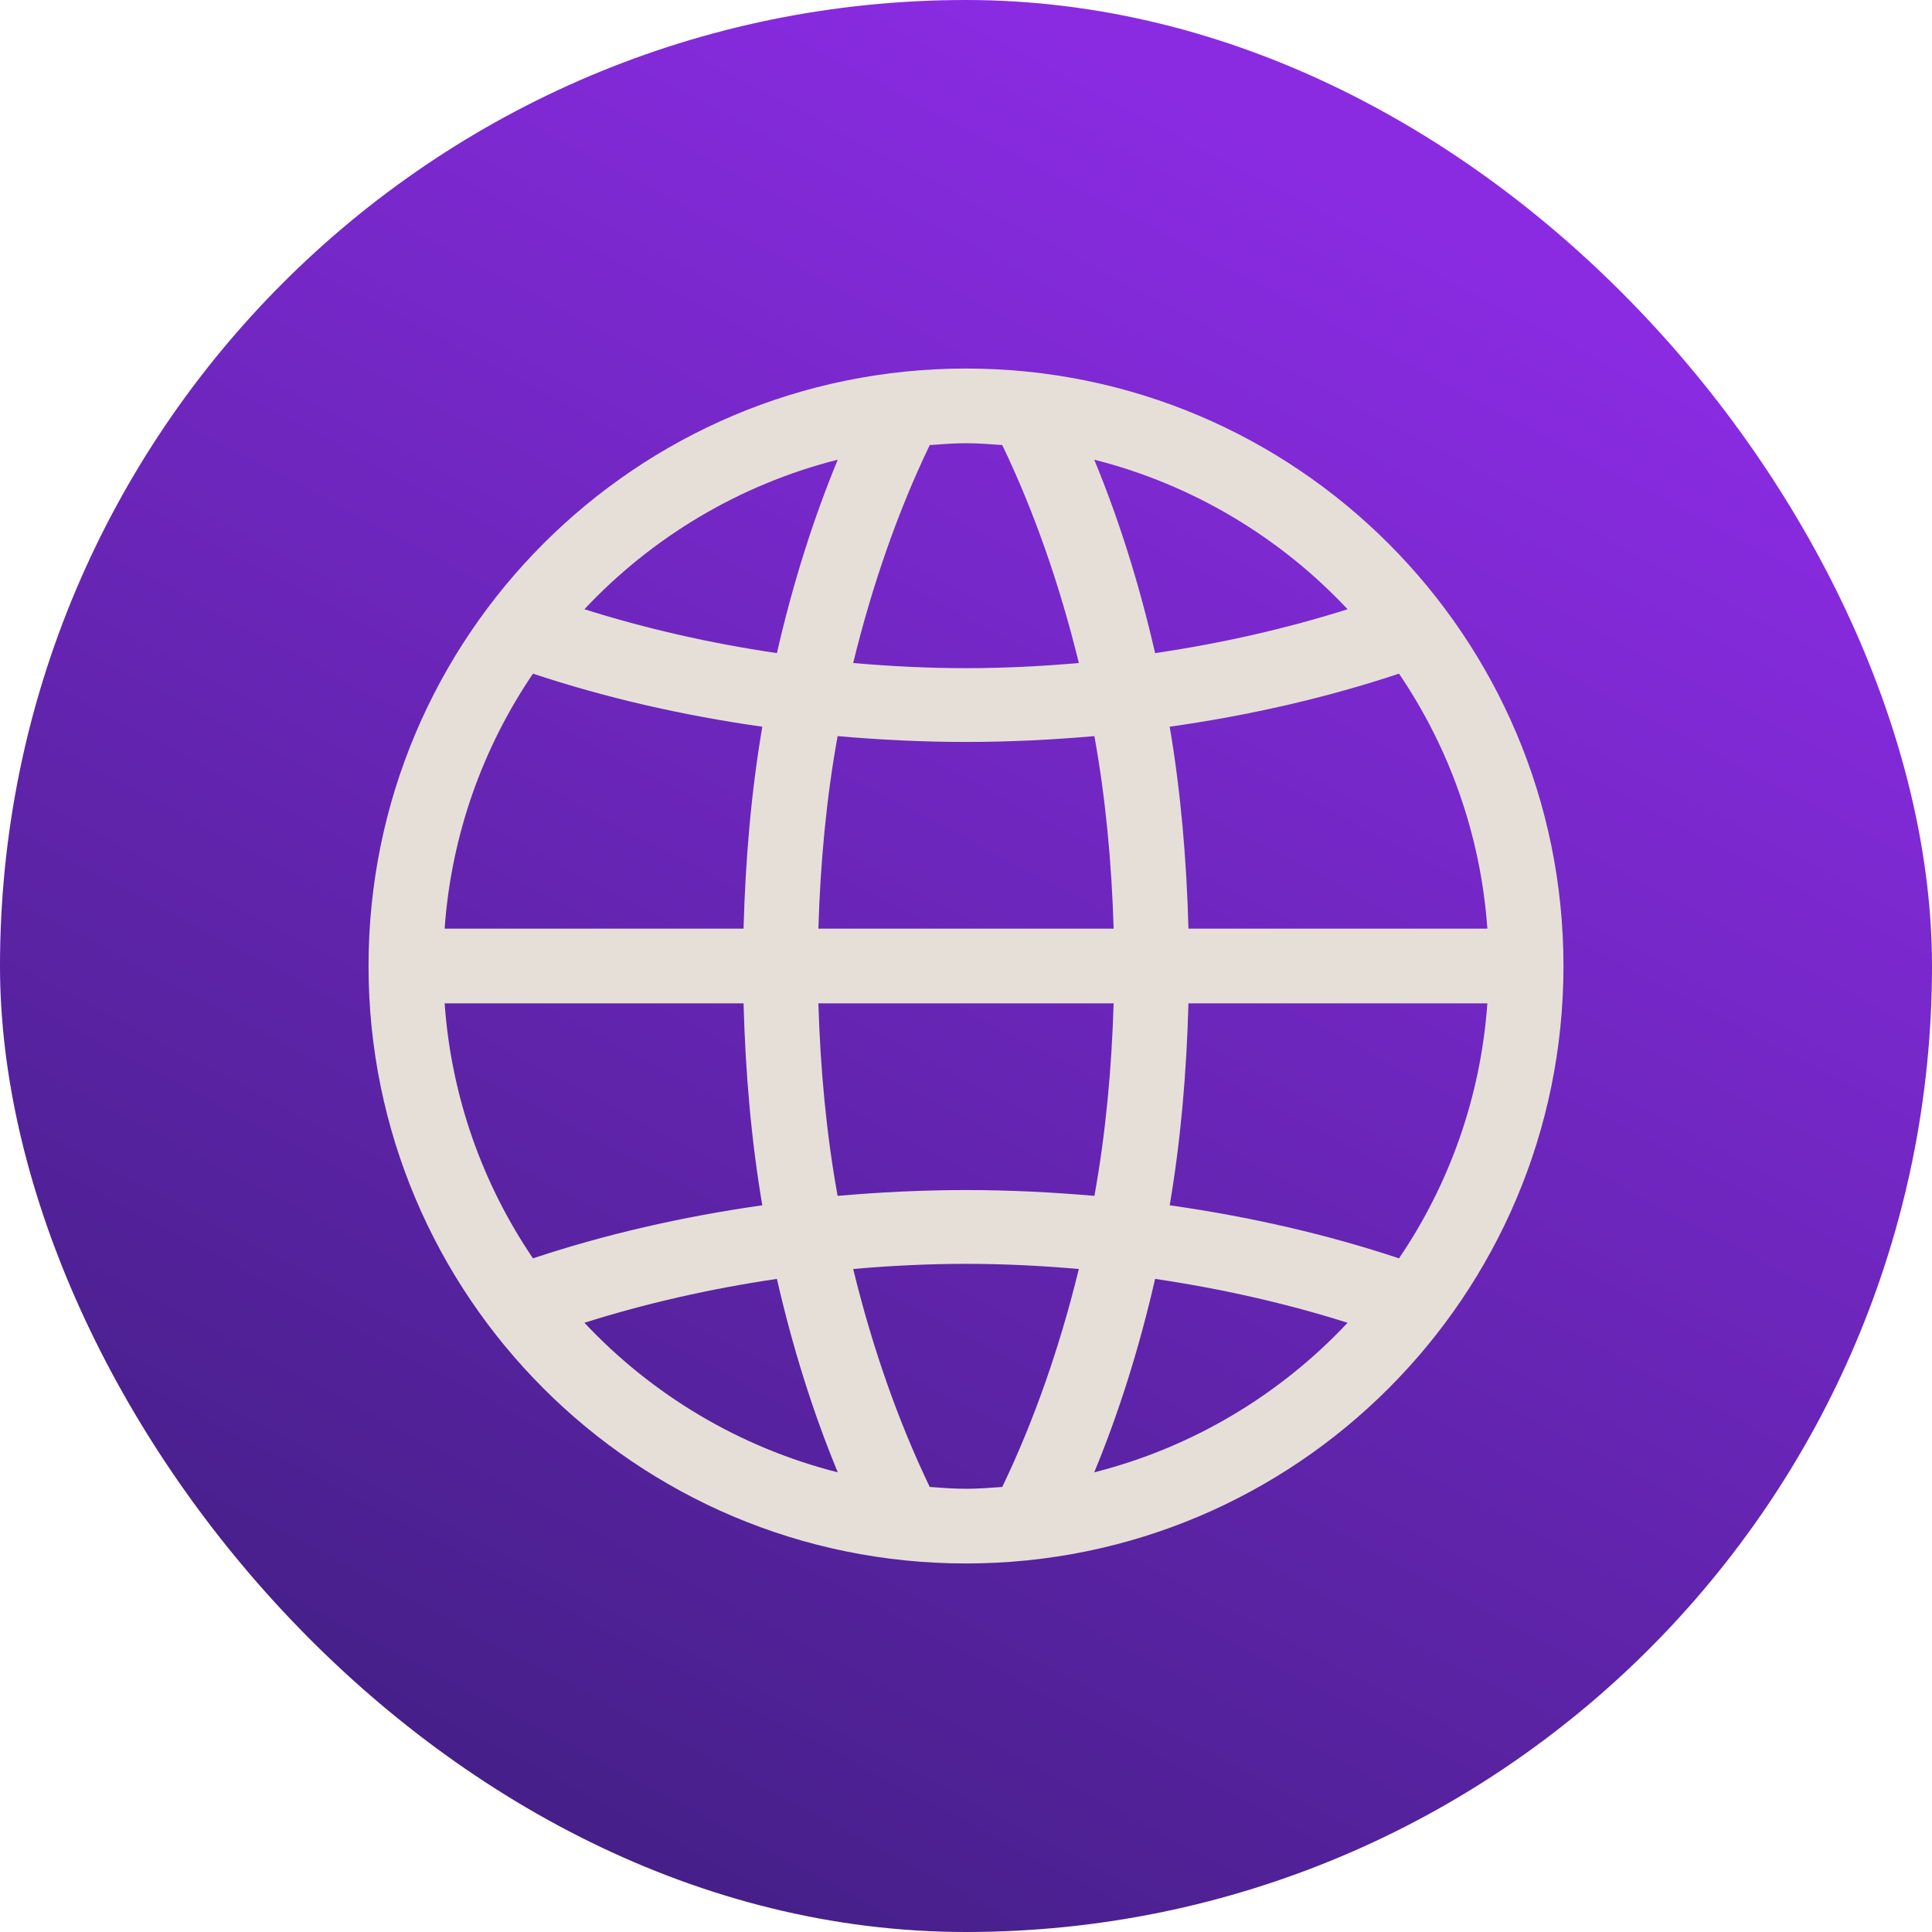
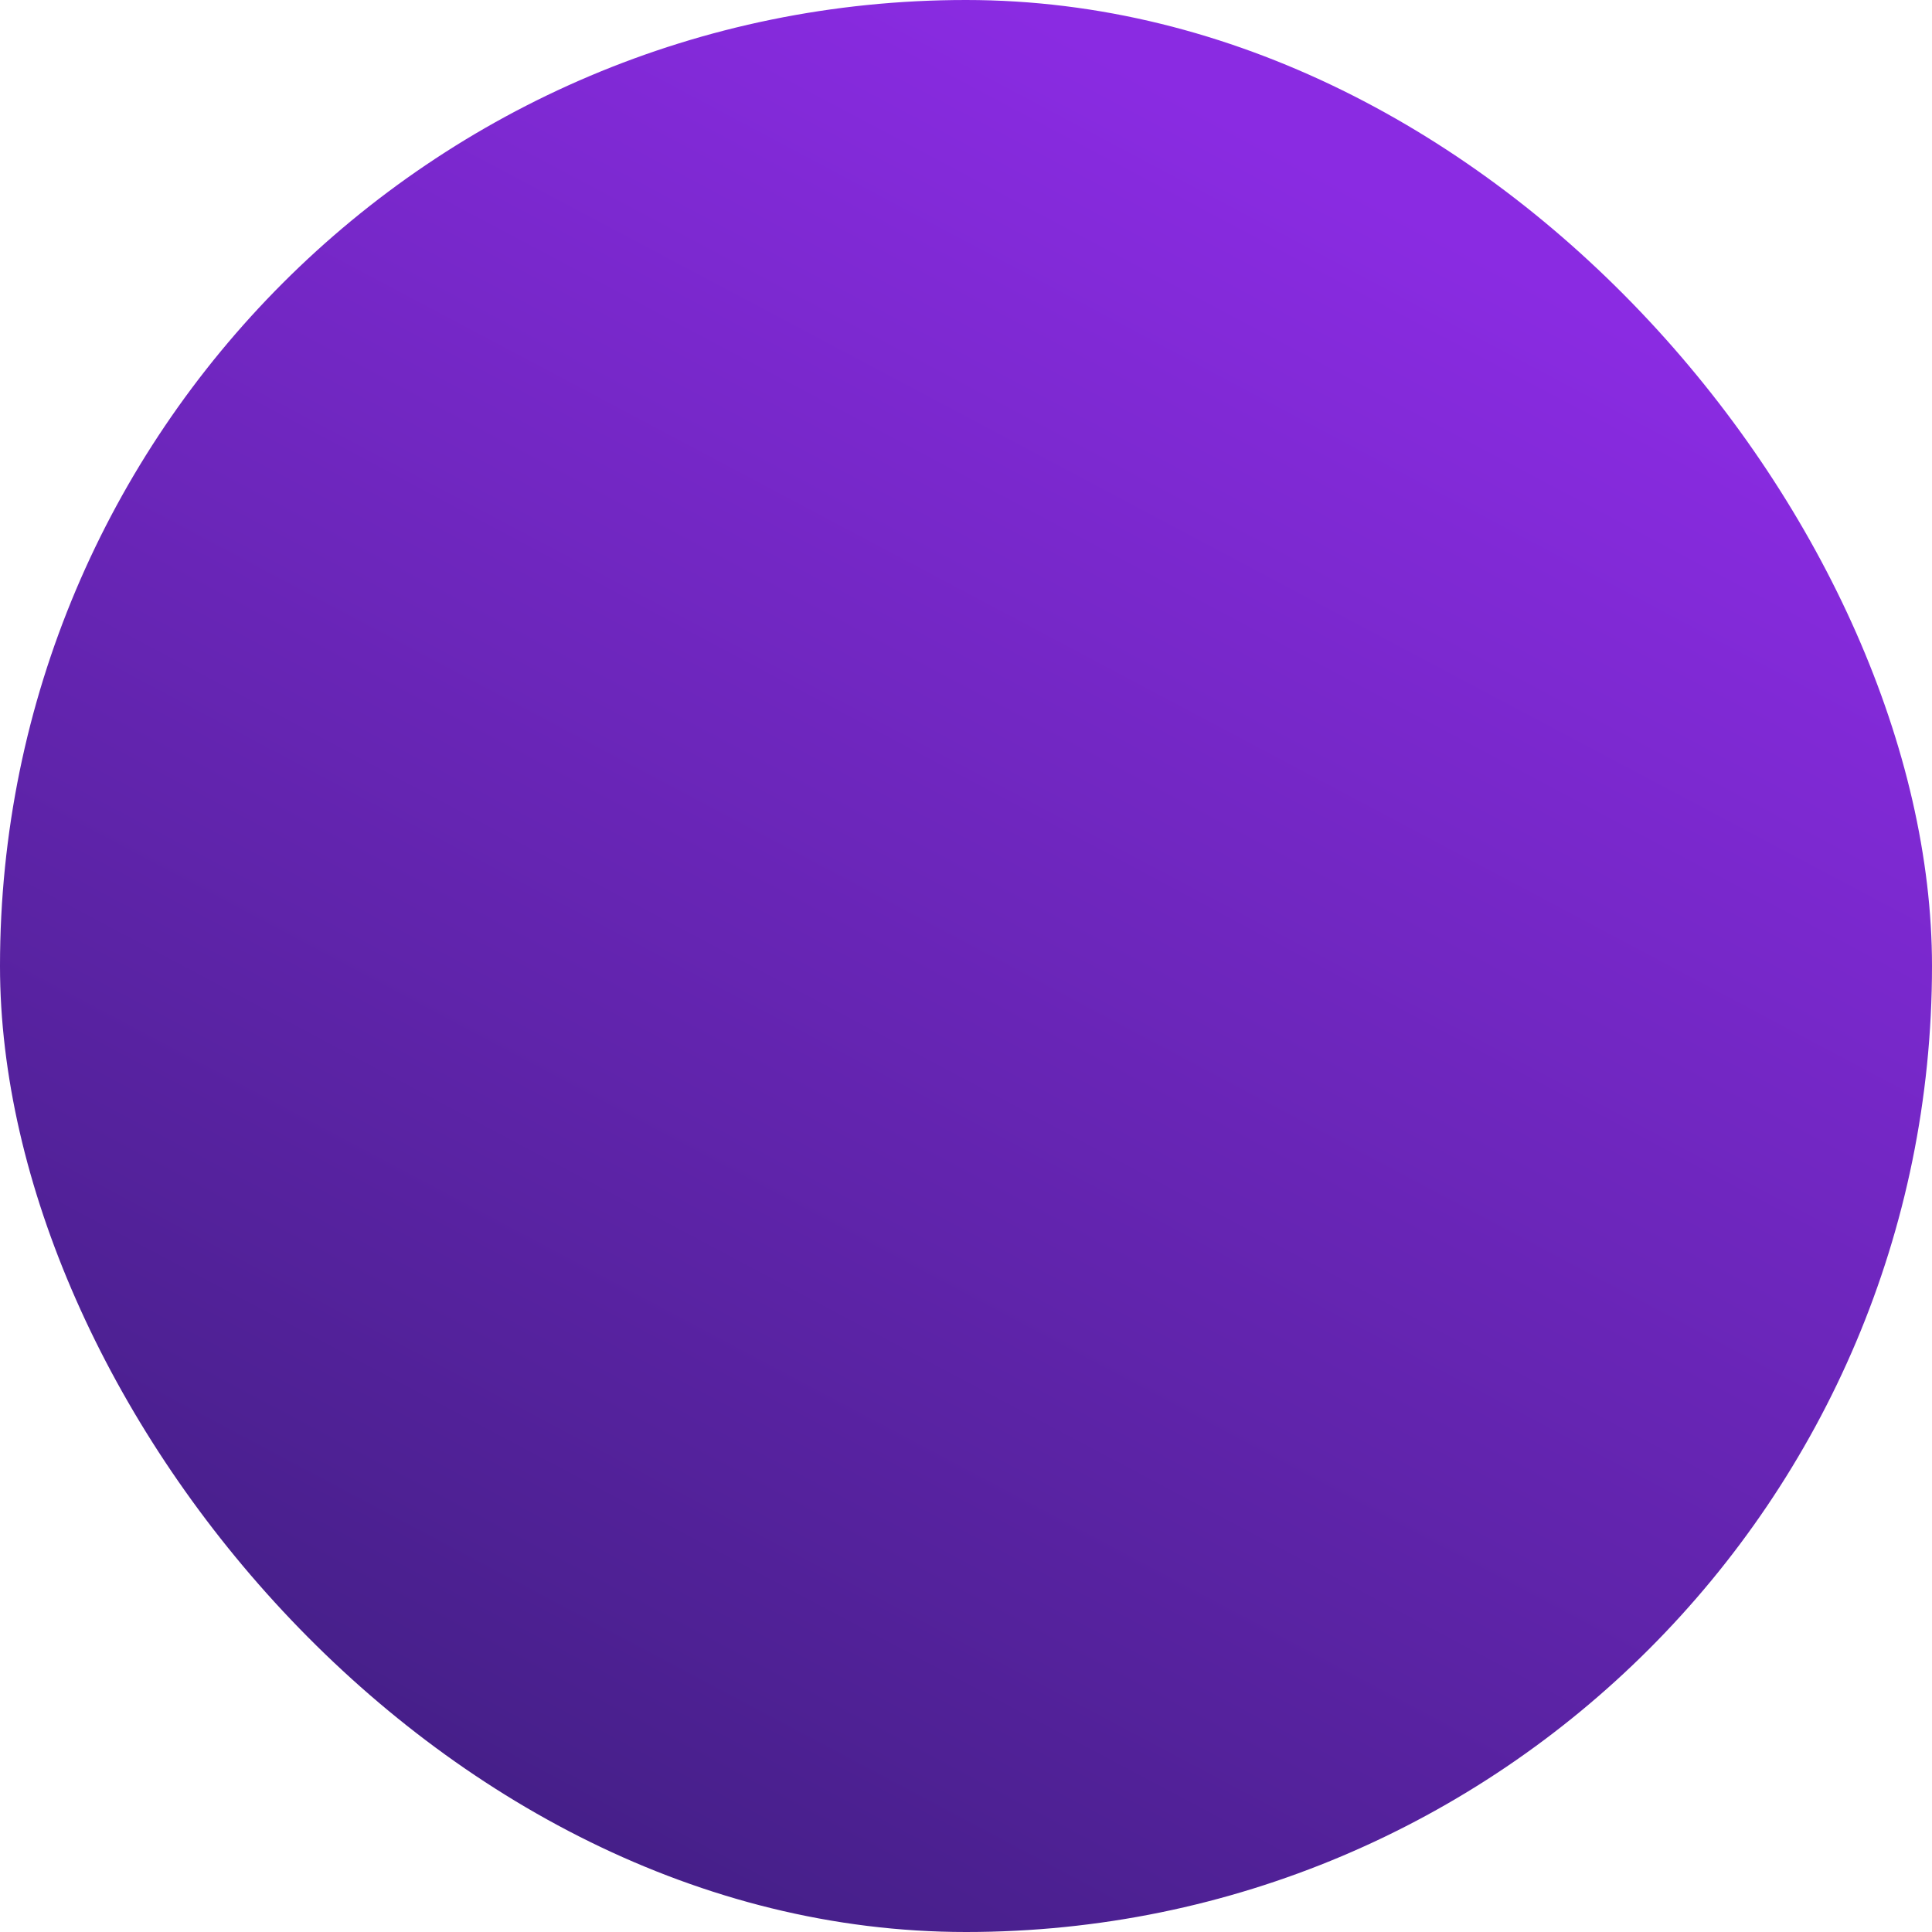
<svg xmlns="http://www.w3.org/2000/svg" width="692" height="692" viewBox="0 0 692 692" fill="none">
  <rect width="692" height="692" rx="346" fill="url(#paint0_linear_326_330)" />
-   <path fill-rule="evenodd" clip-rule="evenodd" d="M501.096 450.713C475.483 442.193 447.944 435.827 418.961 431.707C422.906 408.528 425.006 384.239 425.675 359.375H532.742C530.348 393.093 519.019 424.297 501.096 450.713ZM391.93 527.352C400.838 505.832 408.127 482.573 413.731 458.07C437.779 461.627 460.838 466.883 482.679 473.785C458.551 499.505 427.226 518.431 391.93 527.352ZM358.987 532.594C354.68 532.902 350.387 533.25 346 533.25C341.613 533.25 337.333 532.902 333.013 532.594C321.631 508.894 312.415 482.519 305.594 454.525C318.889 453.361 332.358 452.679 346 452.679C359.642 452.679 373.111 453.361 386.419 454.525C379.585 482.519 370.369 508.894 358.987 532.594ZM209.321 473.785C231.162 466.883 254.221 461.627 278.269 458.07C283.873 482.573 291.162 505.832 300.07 527.352C264.774 518.431 233.463 499.505 209.321 473.785ZM190.904 450.713C172.981 424.297 161.652 393.093 159.258 359.375H266.325C266.994 384.239 269.094 408.528 273.039 431.707C244.056 435.827 216.517 442.193 190.904 450.713ZM190.904 241.287C216.517 249.807 244.056 256.187 273.039 260.293C269.094 283.472 266.994 307.761 266.325 332.625H159.258C161.652 298.907 172.981 267.703 190.904 241.287ZM300.07 164.648C291.162 186.168 283.873 209.427 278.269 233.93C254.221 230.386 231.162 225.117 209.321 218.215C233.463 192.495 264.774 173.569 300.07 164.648ZM333.013 159.406C337.333 159.111 341.613 158.75 346 158.75C350.387 158.75 354.68 159.111 358.987 159.406C370.369 183.106 379.585 209.495 386.419 237.475C373.111 238.639 359.642 239.321 346 239.321C332.358 239.321 318.889 238.639 305.594 237.475C312.415 209.495 321.631 183.106 333.013 159.406ZM398.885 359.375C398.162 382.928 396.022 406.094 391.997 428.337C376.936 427.026 361.622 426.25 346 426.25C330.378 426.25 315.064 427.026 300.017 428.337C295.977 406.094 293.837 382.928 293.129 359.375H398.885ZM293.129 332.625C293.837 309.072 295.977 285.906 300.017 263.663C315.064 264.974 330.378 265.75 346 265.75C361.622 265.75 376.936 264.974 391.983 263.663C396.023 285.906 398.162 309.072 398.885 332.625H293.129ZM482.679 218.215C460.838 225.117 437.779 230.386 413.731 233.93C408.127 209.427 400.838 186.168 391.93 164.648C427.226 173.569 458.551 192.495 482.679 218.215ZM501.096 241.287C519.019 267.703 530.348 298.907 532.742 332.625H425.675C425.006 307.761 422.906 283.472 418.961 260.293C447.944 256.187 475.483 249.807 501.096 241.287ZM346 132C227.818 132 132 227.805 132 346C132 464.195 227.818 560 346 560C464.182 560 560 464.195 560 346C560 227.805 464.182 132 346 132Z" fill="#E6DFD8" />
  <defs>
    <linearGradient id="paint0_linear_326_330" x1="-197.259" y1="708.95" x2="218.922" y2="-75.189" gradientUnits="userSpaceOnUse">
      <stop stop-color="#2D1B69" />
      <stop offset="1" stop-color="#8A2BE2" />
    </linearGradient>
  </defs>
</svg>